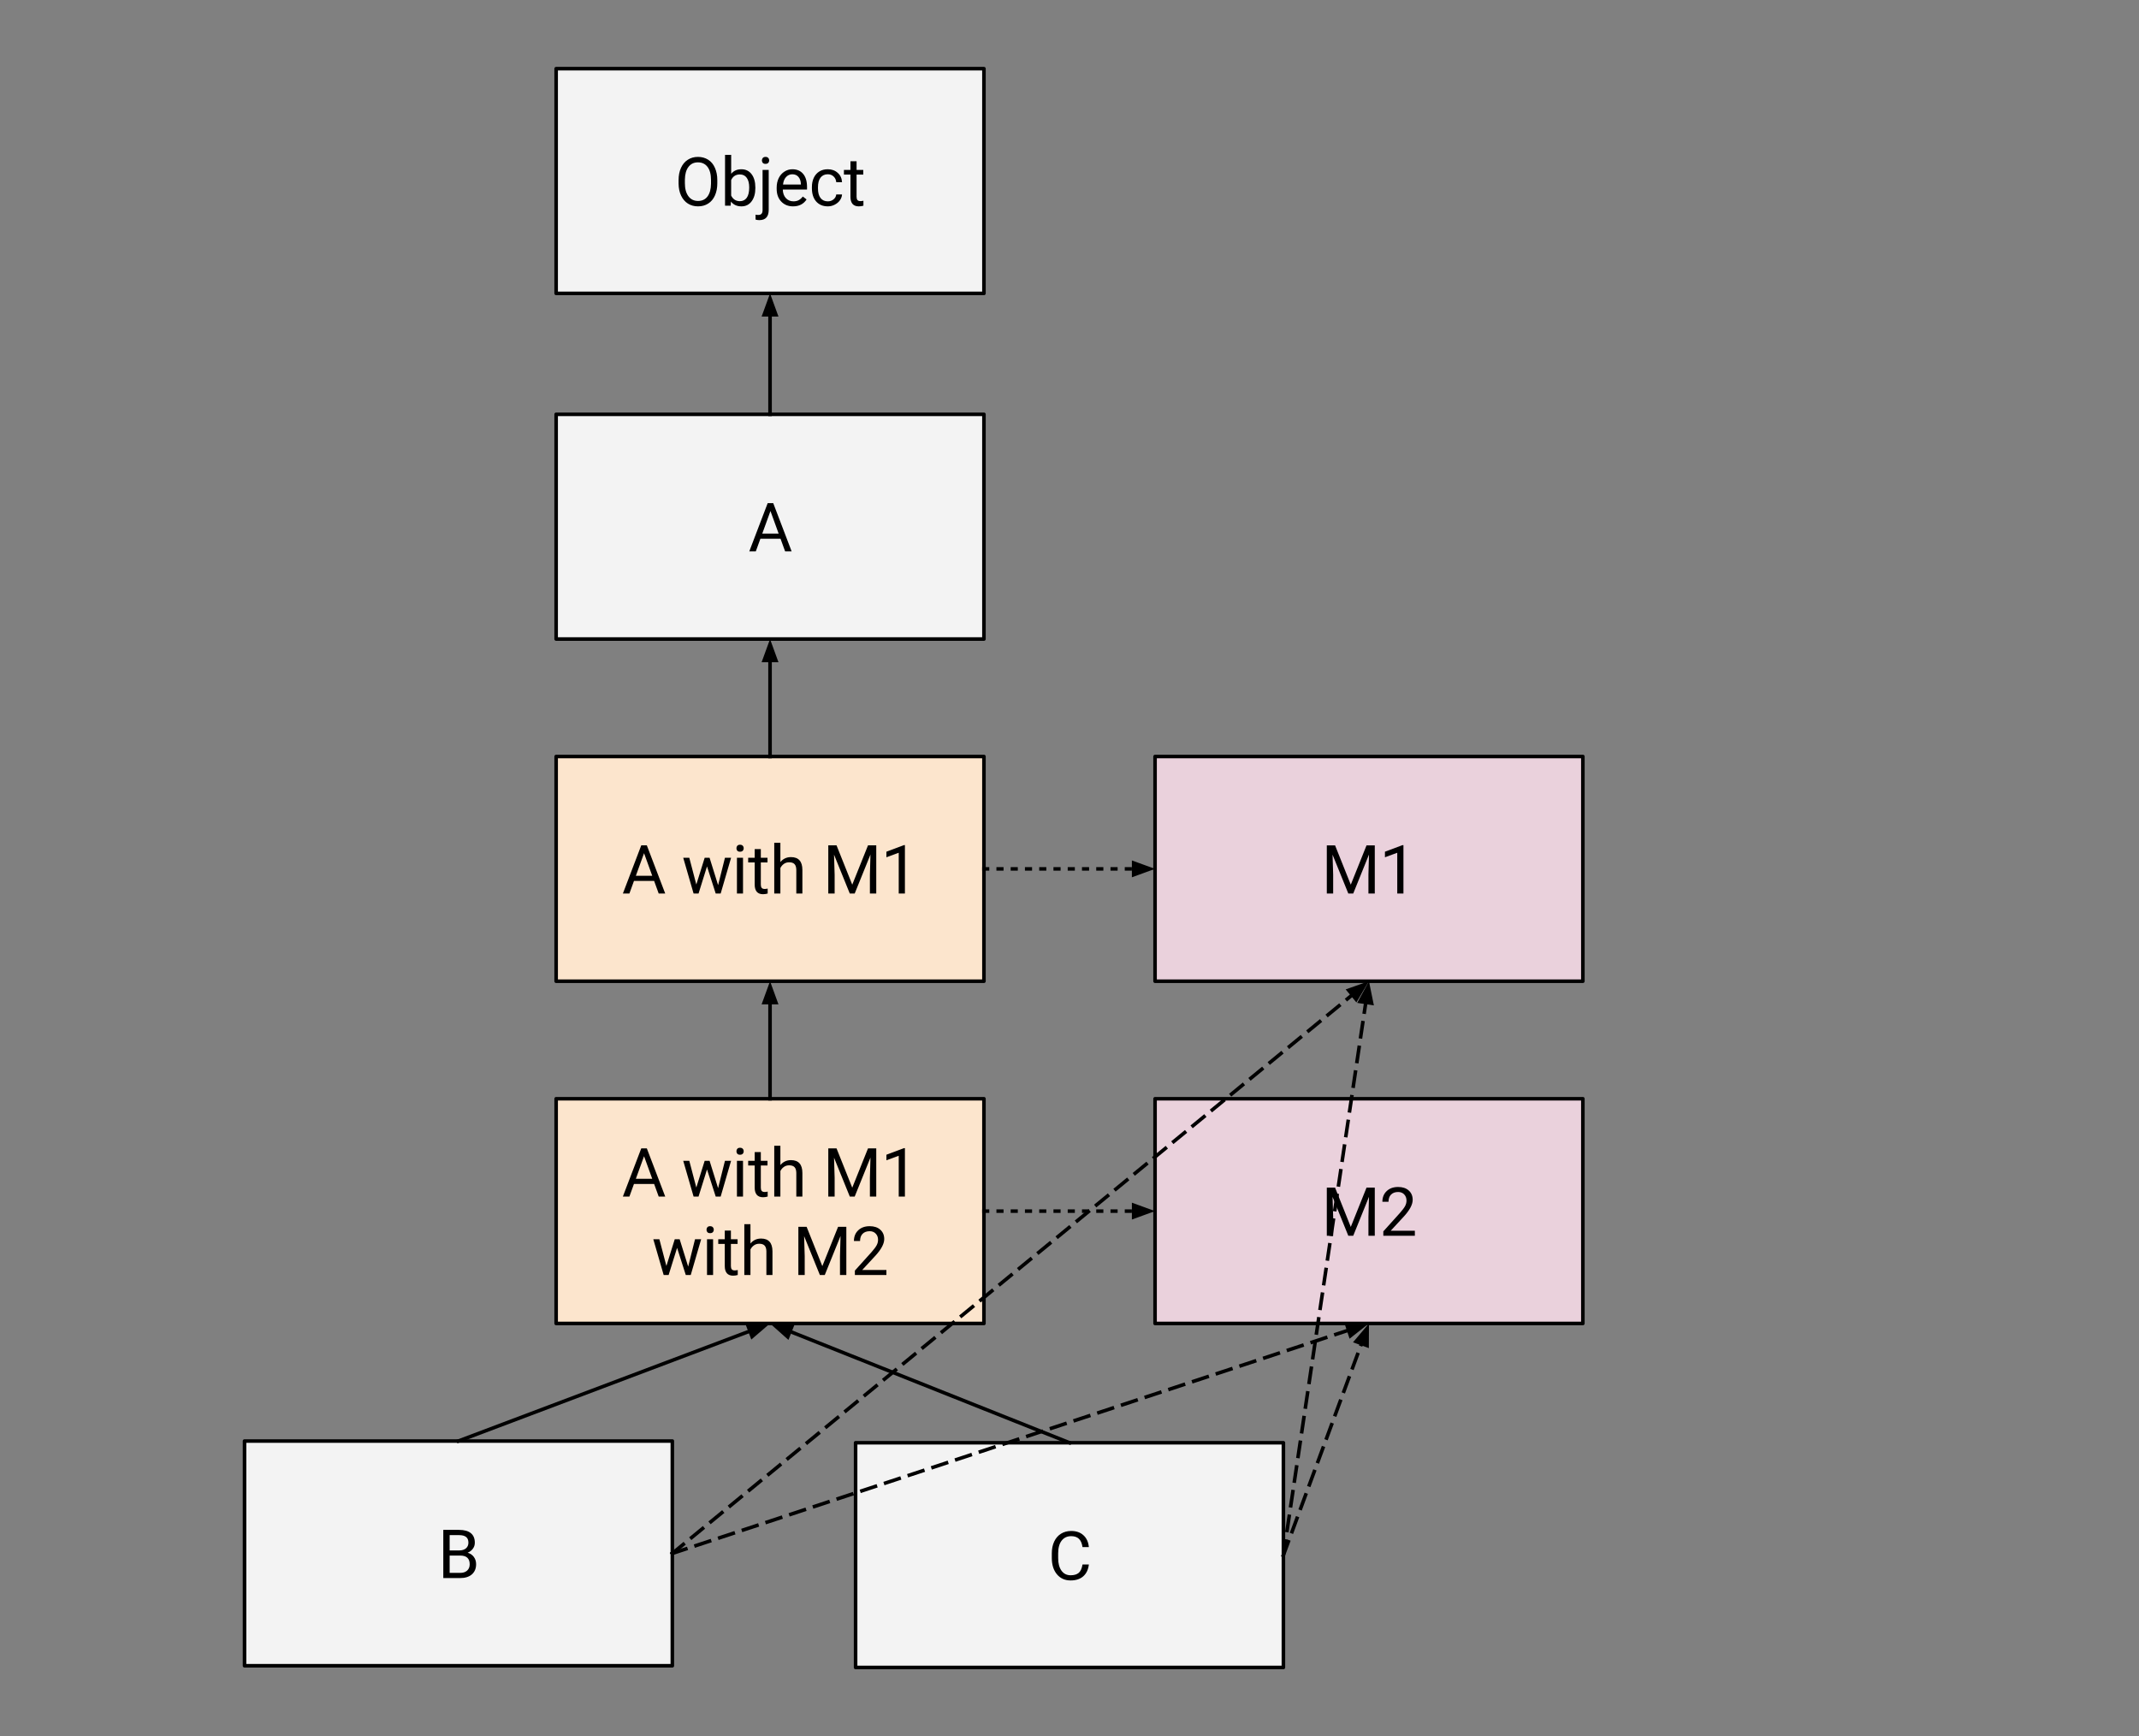
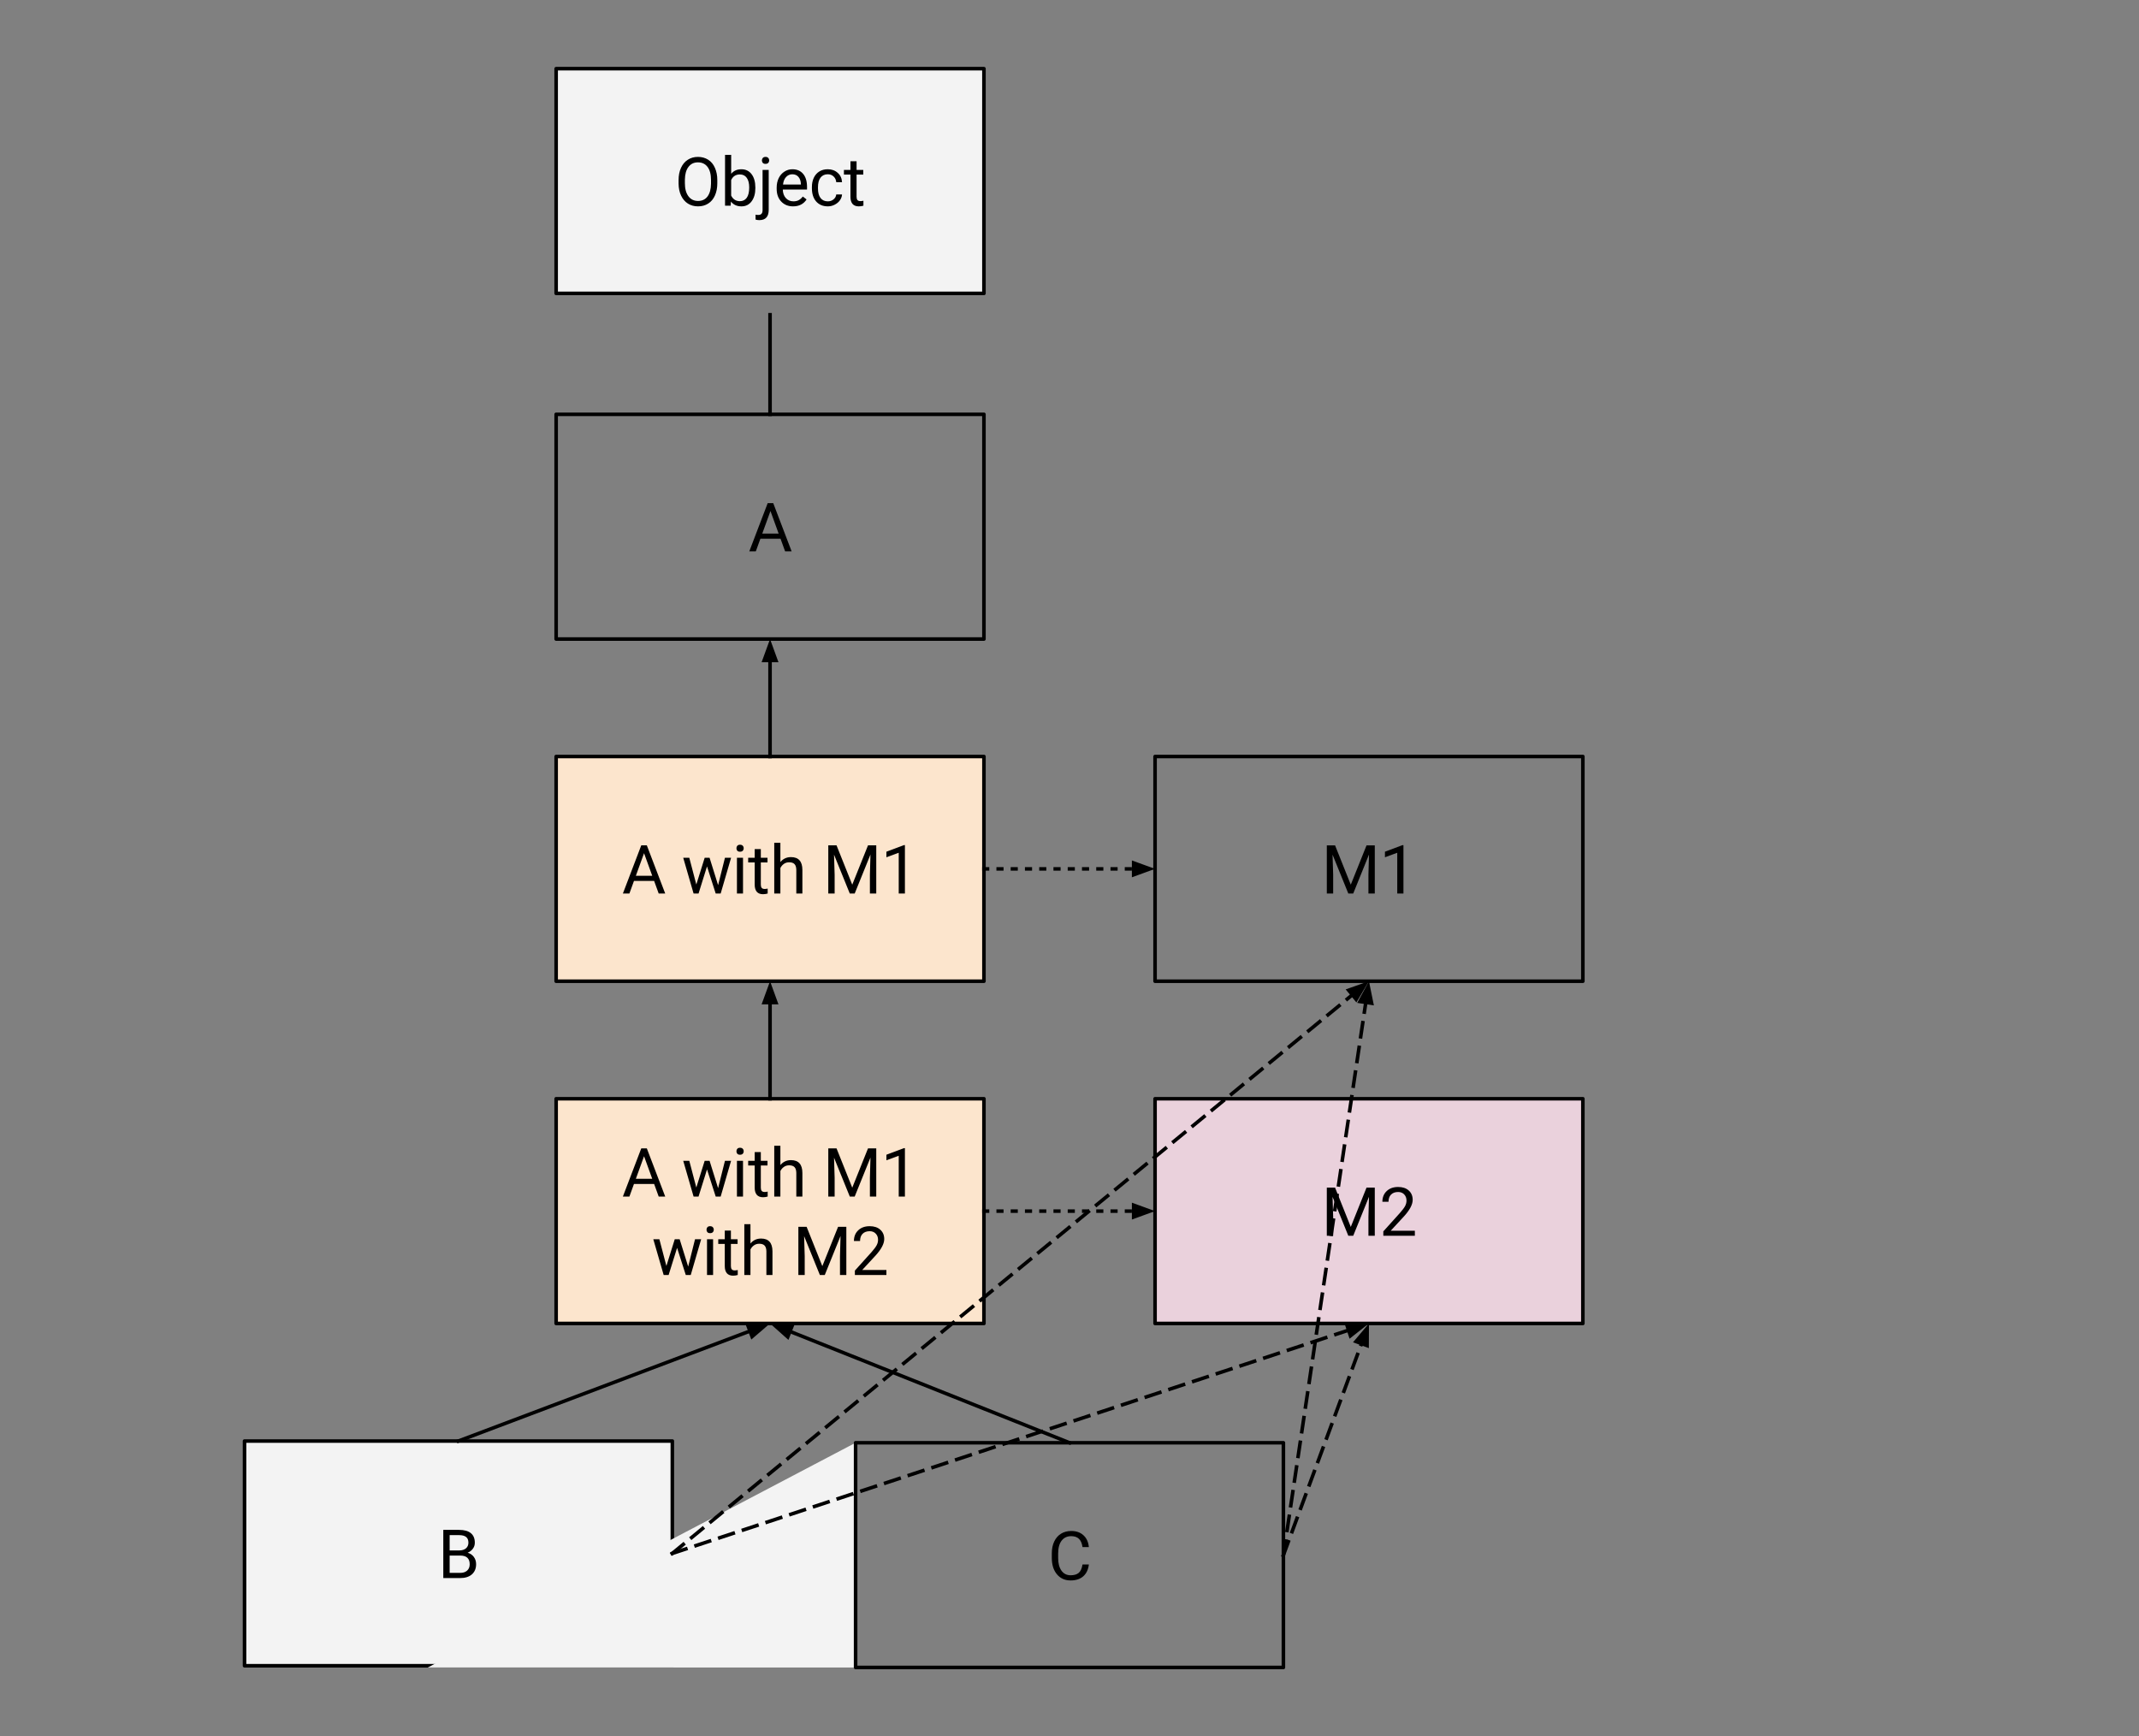
<svg xmlns="http://www.w3.org/2000/svg" version="1.1" width="600" height="487" viewBox="0.0 0.0 600.0 487.0" fill="none" stroke="none" stroke-linecap="square" stroke-miterlimit="10">
  <rect x="0.0" y="0.0" width="600.0" height="487.0" fill="#808080" stroke="none" />
  <clipPath id="p.0">
    <path d="m0 0l600.0 0l0 487.0l-600.0 0l0 -487.0z" clip-rule="nonzero" />
  </clipPath>
  <g clip-path="url(#p.0)">
-     <path fill="#000000" fill-opacity="0.0" d="m0 0l600.0 0l0 487.0l-600.0 0z" fill-rule="nonzero" />
    <path fill="#f3f3f3" d="m156.0 19.259l120.0 0l0 63.038l-120.0 0z" fill-rule="nonzero" />
    <path stroke="#000000" stroke-width="1.0" stroke-linejoin="round" stroke-linecap="butt" d="m156.0 19.259l120.0 0l0 63.038l-120.0 0z" fill-rule="nonzero" />
    <path fill="#000000" d="m201.208 51.385q0 1.984 -0.672 3.469q-0.656 1.469 -1.891 2.25q-1.219 0.781 -2.844 0.781q-1.609 0 -2.844 -0.781q-1.219 -0.781 -1.906 -2.234q-0.688 -1.453 -0.703 -3.375l0 -0.969q0 -1.953 0.672 -3.438q0.688 -1.5 1.922 -2.281q1.234 -0.797 2.828 -0.797q1.625 0 2.859 0.781q1.25 0.781 1.906 2.281q0.672 1.484 0.672 3.453l0 0.859zm-1.766 -0.875q0 -2.406 -0.969 -3.688q-0.969 -1.281 -2.703 -1.281q-1.688 0 -2.656 1.281q-0.969 1.281 -1.0 3.562l0 1.0q0 2.328 0.984 3.656q0.984 1.328 2.703 1.328q1.719 0 2.656 -1.25q0.953 -1.266 0.984 -3.609l0 -1.0zm12.436 2.281q0 2.297 -1.062 3.703q-1.047 1.391 -2.828 1.391q-1.906 0 -2.953 -1.344l-0.078 1.156l-1.578 0l0 -14.25l1.719 0l0 5.312q1.031 -1.281 2.859 -1.281q1.828 0 2.875 1.391q1.047 1.375 1.047 3.766l0 0.156zm-1.719 -0.203q0 -1.75 -0.688 -2.703q-0.672 -0.953 -1.938 -0.953q-1.703 0 -2.438 1.578l0 4.344q0.781 1.578 2.453 1.578q1.234 0 1.922 -0.953q0.688 -0.969 0.688 -2.891zm5.467 -4.922l0 11.188q0 2.891 -2.625 2.891q-0.578 0 -1.062 -0.156l0 -1.375q0.297 0.078 0.781 0.078q0.578 0 0.875 -0.312q0.312 -0.312 0.312 -1.078l0 -11.234l1.719 0zm-1.906 -2.672q0 -0.406 0.25 -0.688q0.266 -0.297 0.766 -0.297q0.5 0 0.75 0.281q0.266 0.281 0.266 0.703q0 0.422 -0.266 0.703q-0.25 0.266 -0.766 0.266q-0.5 0 -0.75 -0.266q-0.25 -0.281 -0.25 -0.703zm8.751 12.891q-2.047 0 -3.328 -1.344q-1.281 -1.344 -1.281 -3.578l0 -0.328q0 -1.484 0.562 -2.656q0.578 -1.172 1.594 -1.828q1.031 -0.672 2.234 -0.672q1.953 0 3.031 1.297q1.094 1.281 1.094 3.688l0 0.703l-6.797 0q0.031 1.484 0.859 2.406q0.844 0.906 2.125 0.906q0.906 0 1.531 -0.359q0.641 -0.375 1.109 -0.984l1.047 0.812q-1.266 1.938 -3.781 1.938zm-0.219 -9.0q-1.031 0 -1.75 0.766q-0.703 0.75 -0.859 2.109l5.016 0l0 -0.125q-0.062 -1.312 -0.703 -2.031q-0.625 -0.719 -1.703 -0.719zm9.962 7.594q0.922 0 1.594 -0.547q0.688 -0.562 0.766 -1.391l1.625 0q-0.047 0.859 -0.594 1.641q-0.547 0.766 -1.469 1.234q-0.906 0.469 -1.922 0.469q-2.047 0 -3.266 -1.359q-1.203 -1.375 -1.203 -3.75l0 -0.297q0 -1.469 0.531 -2.609q0.547 -1.141 1.547 -1.766q1.0 -0.625 2.375 -0.625q1.688 0 2.797 1.016q1.125 1.0 1.203 2.609l-1.625 0q-0.078 -0.969 -0.734 -1.594q-0.656 -0.625 -1.641 -0.625q-1.297 0 -2.031 0.938q-0.719 0.938 -0.719 2.719l0 0.328q0 1.734 0.719 2.672q0.719 0.938 2.047 0.938zm8.062 -11.25l0 2.438l1.875 0l0 1.312l-1.875 0l0 6.234q0 0.594 0.25 0.906q0.25 0.297 0.859 0.297q0.297 0 0.812 -0.109l0 1.391q-0.672 0.188 -1.312 0.188q-1.156 0 -1.75 -0.688q-0.578 -0.703 -0.578 -1.984l0 -6.234l-1.828 0l0 -1.312l1.828 0l0 -2.438l1.719 0z" fill-rule="nonzero" />
-     <path fill="#f3f3f3" d="m156.0 116.22l120.0 0l0 63.038l-120.0 0z" fill-rule="nonzero" />
    <path stroke="#000000" stroke-width="1.0" stroke-linejoin="round" stroke-linecap="butt" d="m156.0 116.22l120.0 0l0 63.038l-120.0 0z" fill-rule="nonzero" />
    <path fill="#000000" d="m218.946 151.128l-5.656 0l-1.281 3.531l-1.828 0l5.156 -13.516l1.562 0l5.156 13.516l-1.828 0l-1.281 -3.531zm-5.125 -1.453l4.594 0l-2.297 -6.328l-2.297 6.328z" fill-rule="nonzero" />
    <path fill="#fce5cd" d="m156.0 212.204l120.0 0l0 63.038l-120.0 0z" fill-rule="nonzero" />
    <path stroke="#000000" stroke-width="1.0" stroke-linejoin="round" stroke-linecap="butt" d="m156.0 212.204l120.0 0l0 63.038l-120.0 0z" fill-rule="nonzero" />
    <path fill="#000000" d="m183.487 247.112l-5.656 0l-1.281 3.531l-1.828 0l5.156 -13.516l1.562 0l5.156 13.516l-1.828 0l-1.281 -3.531zm-5.125 -1.453l4.594 0l-2.297 -6.328l-2.297 6.328zm23.07 2.625l1.922 -7.672l1.719 0l-2.922 10.031l-1.391 0l-2.438 -7.609l-2.375 7.609l-1.391 0l-2.906 -10.031l1.703 0l1.969 7.5l2.344 -7.5l1.375 0l2.391 7.672zm6.988 2.359l-1.703 0l0 -10.031l1.703 0l0 10.031zm-1.844 -12.703q0 -0.422 0.25 -0.703q0.25 -0.281 0.75 -0.281q0.516 0 0.766 0.281q0.266 0.281 0.266 0.703q0 0.422 -0.266 0.703q-0.25 0.266 -0.766 0.266q-0.5 0 -0.75 -0.266q-0.25 -0.281 -0.25 -0.703zm6.84 0.234l0 2.438l1.875 0l0 1.312l-1.875 0l0 6.234q0 0.594 0.25 0.906q0.25 0.297 0.859 0.297q0.297 0 0.812 -0.109l0 1.391q-0.672 0.188 -1.312 0.188q-1.156 0 -1.75 -0.688q-0.578 -0.703 -0.578 -1.984l0 -6.234l-1.828 0l0 -1.312l1.828 0l0 -2.438l1.719 0zm5.485 3.641q1.141 -1.391 2.969 -1.391q3.188 0 3.203 3.578l0 6.641l-1.703 0l0 -6.641q-0.016 -1.094 -0.5 -1.609q-0.484 -0.516 -1.516 -0.516q-0.844 0 -1.469 0.453q-0.625 0.438 -0.984 1.156l0 7.156l-1.719 0l0 -14.25l1.719 0l0 5.422zm15.753 -4.688l4.406 11.031l4.422 -11.031l2.312 0l0 13.516l-1.781 0l0 -5.266l0.156 -5.672l-4.422 10.938l-1.375 0l-4.422 -10.906l0.172 5.641l0 5.266l-1.781 0l0 -13.516l2.312 0zm19.178 13.516l-1.734 0l0 -11.438l-3.453 1.266l0 -1.562l4.922 -1.844l0.266 0l0 13.578z" fill-rule="nonzero" />
    <path fill="#000000" fill-opacity="0.0" d="m216.0 116.22l0 -33.921" fill-rule="nonzero" />
    <path stroke="#000000" stroke-width="1.0" stroke-linejoin="round" stroke-linecap="butt" d="m216.0 116.22l0 -27.921" fill-rule="evenodd" />
-     <path fill="#000000" stroke="#000000" stroke-width="1.0" stroke-linecap="butt" d="m217.652 88.299l-1.652 -4.538l-1.652 4.538z" fill-rule="evenodd" />
    <path fill="#000000" fill-opacity="0.0" d="m216.0 212.204l0 -32.945" fill-rule="nonzero" />
    <path stroke="#000000" stroke-width="1.0" stroke-linejoin="round" stroke-linecap="butt" d="m216.0 212.204l0 -26.945" fill-rule="evenodd" />
    <path fill="#000000" stroke="#000000" stroke-width="1.0" stroke-linecap="butt" d="m217.652 185.259l-1.652 -4.538l-1.652 4.538z" fill-rule="evenodd" />
    <path fill="#fce5cd" d="m156.0 308.204l120.0 0l0 63.038l-120.0 0z" fill-rule="nonzero" />
    <path stroke="#000000" stroke-width="1.0" stroke-linejoin="round" stroke-linecap="butt" d="m156.0 308.204l120.0 0l0 63.038l-120.0 0z" fill-rule="nonzero" />
    <path fill="#000000" d="m183.487 332.112l-5.656 0l-1.281 3.531l-1.828 0l5.156 -13.516l1.562 0l5.156 13.516l-1.828 0l-1.281 -3.531zm-5.125 -1.453l4.594 0l-2.297 -6.328l-2.297 6.328zm23.07 2.625l1.922 -7.672l1.719 0l-2.922 10.031l-1.391 0l-2.438 -7.609l-2.375 7.609l-1.391 0l-2.906 -10.031l1.703 0l1.969 7.5l2.344 -7.5l1.375 0l2.391 7.672zm6.988 2.359l-1.703 0l0 -10.031l1.703 0l0 10.031zm-1.844 -12.703q0 -0.422 0.25 -0.703q0.25 -0.281 0.75 -0.281q0.516 0 0.766 0.281q0.266 0.281 0.266 0.703q0 0.422 -0.266 0.703q-0.25 0.266 -0.766 0.266q-0.5 0 -0.75 -0.266q-0.25 -0.281 -0.25 -0.703zm6.84 0.234l0 2.438l1.875 0l0 1.312l-1.875 0l0 6.234q0 0.594 0.25 0.906q0.25 0.297 0.859 0.297q0.297 0 0.812 -0.109l0 1.391q-0.672 0.188 -1.312 0.188q-1.156 0 -1.75 -0.688q-0.578 -0.703 -0.578 -1.984l0 -6.234l-1.828 0l0 -1.312l1.828 0l0 -2.438l1.719 0zm5.485 3.641q1.141 -1.391 2.969 -1.391q3.188 0 3.203 3.578l0 6.641l-1.703 0l0 -6.641q-0.016 -1.094 -0.5 -1.609q-0.484 -0.516 -1.516 -0.516q-0.844 0 -1.469 0.453q-0.625 0.438 -0.984 1.156l0 7.156l-1.719 0l0 -14.25l1.719 0l0 5.422zm15.753 -4.688l4.406 11.031l4.422 -11.031l2.312 0l0 13.516l-1.781 0l0 -5.266l0.156 -5.672l-4.422 10.938l-1.375 0l-4.422 -10.906l0.172 5.641l0 5.266l-1.781 0l0 -13.516l2.312 0zm19.178 13.516l-1.734 0l0 -11.438l-3.453 1.266l0 -1.562l4.922 -1.844l0.266 0l0 13.578z" fill-rule="nonzero" />
    <path fill="#000000" d="m193.038 355.284l1.922 -7.672l1.719 0l-2.922 10.031l-1.391 0l-2.438 -7.609l-2.375 7.609l-1.391 0l-2.906 -10.031l1.703 0l1.969 7.5l2.344 -7.5l1.375 0l2.391 7.672zm6.988 2.359l-1.703 0l0 -10.031l1.703 0l0 10.031zm-1.844 -12.703q0 -0.422 0.25 -0.703q0.25 -0.281 0.75 -0.281q0.516 0 0.766 0.281q0.266 0.281 0.266 0.703q0 0.422 -0.266 0.703q-0.25 0.266 -0.766 0.266q-0.5 0 -0.75 -0.266q-0.25 -0.281 -0.25 -0.703zm6.84 0.234l0 2.438l1.875 0l0 1.312l-1.875 0l0 6.234q0 0.594 0.25 0.906q0.25 0.297 0.859 0.297q0.297 0 0.812 -0.109l0 1.391q-0.672 0.188 -1.312 0.188q-1.156 0 -1.75 -0.688q-0.578 -0.703 -0.578 -1.984l0 -6.234l-1.828 0l0 -1.312l1.828 0l0 -2.438l1.719 0zm5.485 3.641q1.141 -1.391 2.969 -1.391q3.188 0 3.203 3.578l0 6.641l-1.703 0l0 -6.641q-0.016 -1.094 -0.5 -1.609q-0.484 -0.516 -1.516 -0.516q-0.844 0 -1.469 0.453q-0.625 0.438 -0.984 1.156l0 7.156l-1.719 0l0 -14.25l1.719 0l0 5.422zm15.753 -4.688l4.406 11.031l4.422 -11.031l2.312 0l0 13.516l-1.781 0l0 -5.266l0.156 -5.672l-4.422 10.938l-1.375 0l-4.422 -10.906l0.172 5.641l0 5.266l-1.781 0l0 -13.516l2.312 0zm22.382 13.516l-8.844 0l0 -1.234l4.672 -5.188q1.047 -1.188 1.438 -1.922q0.391 -0.734 0.391 -1.531q0 -1.047 -0.641 -1.719q-0.641 -0.688 -1.703 -0.688q-1.281 0 -2.0 0.734q-0.703 0.719 -0.703 2.016l-1.719 0q0 -1.859 1.203 -3.0q1.203 -1.156 3.219 -1.156q1.875 0 2.969 0.984q1.109 0.984 1.109 2.625q0 2.0 -2.547 4.75l-3.625 3.922l6.781 0l0 1.406z" fill-rule="nonzero" />
    <path fill="#000000" fill-opacity="0.0" d="m216.0 308.204l0 -32.976" fill-rule="nonzero" />
    <path stroke="#000000" stroke-width="1.0" stroke-linejoin="round" stroke-linecap="butt" d="m216.0 308.204l0 -26.976" fill-rule="evenodd" />
    <path fill="#000000" stroke="#000000" stroke-width="1.0" stroke-linecap="butt" d="m217.652 281.228l-1.652 -4.538l-1.652 4.538z" fill-rule="evenodd" />
-     <path fill="#ead1dc" d="m324.0 212.204l120.0 0l0 63.038l-120.0 0z" fill-rule="nonzero" />
    <path stroke="#000000" stroke-width="1.0" stroke-linejoin="round" stroke-linecap="butt" d="m324.0 212.204l120.0 0l0 63.038l-120.0 0z" fill-rule="nonzero" />
    <path fill="#000000" d="m374.493 237.128l4.406 11.031l4.422 -11.031l2.312 0l0 13.516l-1.781 0l0 -5.266l0.156 -5.672l-4.422 10.938l-1.375 0l-4.422 -10.906l0.172 5.641l0 5.266l-1.781 0l0 -13.516l2.312 0zm19.178 13.516l-1.734 0l0 -11.438l-3.453 1.266l0 -1.562l4.922 -1.844l0.266 0l0 13.578z" fill-rule="nonzero" />
    <path fill="#000000" fill-opacity="0.0" d="m276.0 243.724l48.0 0" fill-rule="nonzero" />
    <path stroke="#000000" stroke-width="1.0" stroke-linejoin="round" stroke-linecap="butt" stroke-dasharray="1.0,3.0" d="m276.0 243.724l42.0 0" fill-rule="evenodd" />
    <path fill="#000000" stroke="#000000" stroke-width="1.0" stroke-linecap="butt" d="m318.0 245.375l4.538 -1.652l-4.538 -1.652z" fill-rule="evenodd" />
    <path fill="#f3f3f3" d="m68.591 404.22l120 0l0 63.038l-120 0z" fill-rule="nonzero" />
    <path stroke="#000000" stroke-width="1.0" stroke-linejoin="round" stroke-linecap="butt" d="m68.591 404.22l120 0l0 63.038l-120 0z" fill-rule="nonzero" />
    <path fill="#000000" d="m124.346 442.659l0 -13.516l4.422 0q2.203 0 3.312 0.922q1.109 0.906 1.109 2.688q0 0.938 -0.547 1.672q-0.531 0.734 -1.469 1.125q1.094 0.312 1.734 1.172q0.641 0.859 0.641 2.047q0 1.812 -1.188 2.859q-1.172 1.031 -3.328 1.031l-4.688 0zm1.781 -6.312l0 4.859l2.953 0q1.234 0 1.953 -0.641q0.719 -0.656 0.719 -1.781q0 -2.438 -2.656 -2.438l-2.969 0zm0 -1.438l2.703 0q1.156 0 1.859 -0.578q0.703 -0.594 0.703 -1.594q0 -1.109 -0.656 -1.609q-0.641 -0.516 -1.969 -0.516l-2.641 0l0 4.297z" fill-rule="nonzero" />
    <path fill="#000000" fill-opacity="0.0" d="m128.591 404.22l87.402 -32.976" fill-rule="nonzero" />
    <path stroke="#000000" stroke-width="1.0" stroke-linejoin="round" stroke-linecap="butt" d="m128.591 404.22l81.788 -30.858" fill-rule="evenodd" />
    <path fill="#000000" stroke="#000000" stroke-width="1.0" stroke-linecap="butt" d="m210.961 374.907l3.663 -3.147l-4.829 0.057z" fill-rule="evenodd" />
    <path fill="#ead1dc" d="m324.0 308.204l120.0 0l0 63.038l-120.0 0z" fill-rule="nonzero" />
    <path stroke="#000000" stroke-width="1.0" stroke-linejoin="round" stroke-linecap="butt" d="m324.0 308.204l120.0 0l0 63.038l-120.0 0z" fill-rule="nonzero" />
    <path fill="#000000" d="m374.493 333.128l4.406 11.031l4.422 -11.031l2.312 0l0 13.516l-1.781 0l0 -5.266l0.156 -5.672l-4.422 10.938l-1.375 0l-4.422 -10.906l0.172 5.641l0 5.266l-1.781 0l0 -13.516l2.312 0zm22.382 13.516l-8.844 0l0 -1.234l4.672 -5.188q1.047 -1.188 1.438 -1.922q0.391 -0.734 0.391 -1.531q0 -1.047 -0.641 -1.719q-0.641 -0.688 -1.703 -0.688q-1.281 0 -2.0 0.734q-0.703 0.719 -0.703 2.016l-1.719 0q0 -1.859 1.203 -3.0q1.203 -1.156 3.219 -1.156q1.875 0 2.969 0.984q1.109 0.984 1.109 2.625q0 2.0 -2.547 4.75l-3.625 3.922l6.781 0l0 1.406z" fill-rule="nonzero" />
    <path fill="#000000" fill-opacity="0.0" d="m276.0 339.724l48.0 0" fill-rule="nonzero" />
    <path stroke="#000000" stroke-width="1.0" stroke-linejoin="round" stroke-linecap="butt" stroke-dasharray="1.0,3.0" d="m276.0 339.724l42.0 0" fill-rule="evenodd" />
    <path fill="#000000" stroke="#000000" stroke-width="1.0" stroke-linecap="butt" d="m318.0 341.375l4.538 -1.652l-4.538 -1.652z" fill-rule="evenodd" />
-     <path fill="#f3f3f3" d="m240.0 404.7l120.0 0l0 63.038l-120.0 0z" fill-rule="nonzero" />
+     <path fill="#f3f3f3" d="m240.0 404.7l0 63.038l-120.0 0z" fill-rule="nonzero" />
    <path stroke="#000000" stroke-width="1.0" stroke-linejoin="round" stroke-linecap="butt" d="m240.0 404.7l120.0 0l0 63.038l-120.0 0z" fill-rule="nonzero" />
    <path fill="#000000" d="m305.429 438.858q-0.25 2.141 -1.578 3.312q-1.328 1.156 -3.531 1.156q-2.406 0 -3.844 -1.719q-1.438 -1.719 -1.438 -4.594l0 -1.297q0 -1.891 0.672 -3.312q0.672 -1.422 1.906 -2.188q1.234 -0.766 2.859 -0.766q2.141 0 3.438 1.203q1.312 1.188 1.516 3.312l-1.781 0q-0.234 -1.609 -1.016 -2.328q-0.766 -0.734 -2.156 -0.734q-1.719 0 -2.688 1.266q-0.969 1.266 -0.969 3.594l0 1.312q0 2.188 0.922 3.5q0.922 1.297 2.578 1.297q1.484 0 2.266 -0.672q0.797 -0.672 1.062 -2.344l1.781 0z" fill-rule="nonzero" />
    <path fill="#000000" fill-opacity="0.0" d="m300.0 404.7l-84.0 -33.449" fill-rule="nonzero" />
    <path stroke="#000000" stroke-width="1.0" stroke-linejoin="round" stroke-linecap="butt" d="m300.0 404.7l-78.426 -31.229" fill-rule="evenodd" />
    <path fill="#000000" stroke="#000000" stroke-width="1.0" stroke-linecap="butt" d="m222.185 371.937l-4.827 -0.144l3.605 3.213z" fill-rule="evenodd" />
    <path fill="#000000" fill-opacity="0.0" d="m360.0 436.22l24.0 -64.976" fill-rule="nonzero" />
    <path stroke="#000000" stroke-width="1.0" stroke-linejoin="round" stroke-linecap="butt" stroke-dasharray="4.0,3.0" d="m360.0 436.22l21.921 -59.348" fill-rule="evenodd" />
    <path fill="#000000" stroke="#000000" stroke-width="1.0" stroke-linecap="butt" d="m383.471 377.444l0.023 -4.829l-3.122 3.685z" fill-rule="evenodd" />
    <path fill="#000000" fill-opacity="0.0" d="m360.0 436.22l24.0 -160.976" fill-rule="nonzero" />
    <path stroke="#000000" stroke-width="1.0" stroke-linejoin="round" stroke-linecap="butt" stroke-dasharray="4.0,3.0" d="m360.0 436.22l23.115 -155.042" fill-rule="evenodd" />
    <path fill="#000000" stroke="#000000" stroke-width="1.0" stroke-linecap="butt" d="m384.749 281.421l-0.964 -4.732l-2.303 4.245z" fill-rule="evenodd" />
    <path fill="#000000" fill-opacity="0.0" d="m188.591 435.739l195.402 -160.504" fill-rule="nonzero" />
    <path stroke="#000000" stroke-width="1.0" stroke-linejoin="round" stroke-linecap="butt" stroke-dasharray="4.0,3.0" d="m188.591 435.739l190.765 -156.696" fill-rule="evenodd" />
    <path fill="#000000" stroke="#000000" stroke-width="1.0" stroke-linecap="butt" d="m380.404 280.32l2.458 -4.157l-4.555 1.604z" fill-rule="evenodd" />
    <path fill="#000000" fill-opacity="0.0" d="m188.591 435.739l195.402 -64.504" fill-rule="nonzero" />
    <path stroke="#000000" stroke-width="1.0" stroke-linejoin="round" stroke-linecap="butt" stroke-dasharray="4.0,3.0" d="m188.591 435.739l189.704 -62.623" fill-rule="evenodd" />
    <path fill="#000000" stroke="#000000" stroke-width="1.0" stroke-linecap="butt" d="m378.812 374.685l3.792 -2.991l-4.827 -0.146z" fill-rule="evenodd" />
  </g>
</svg>